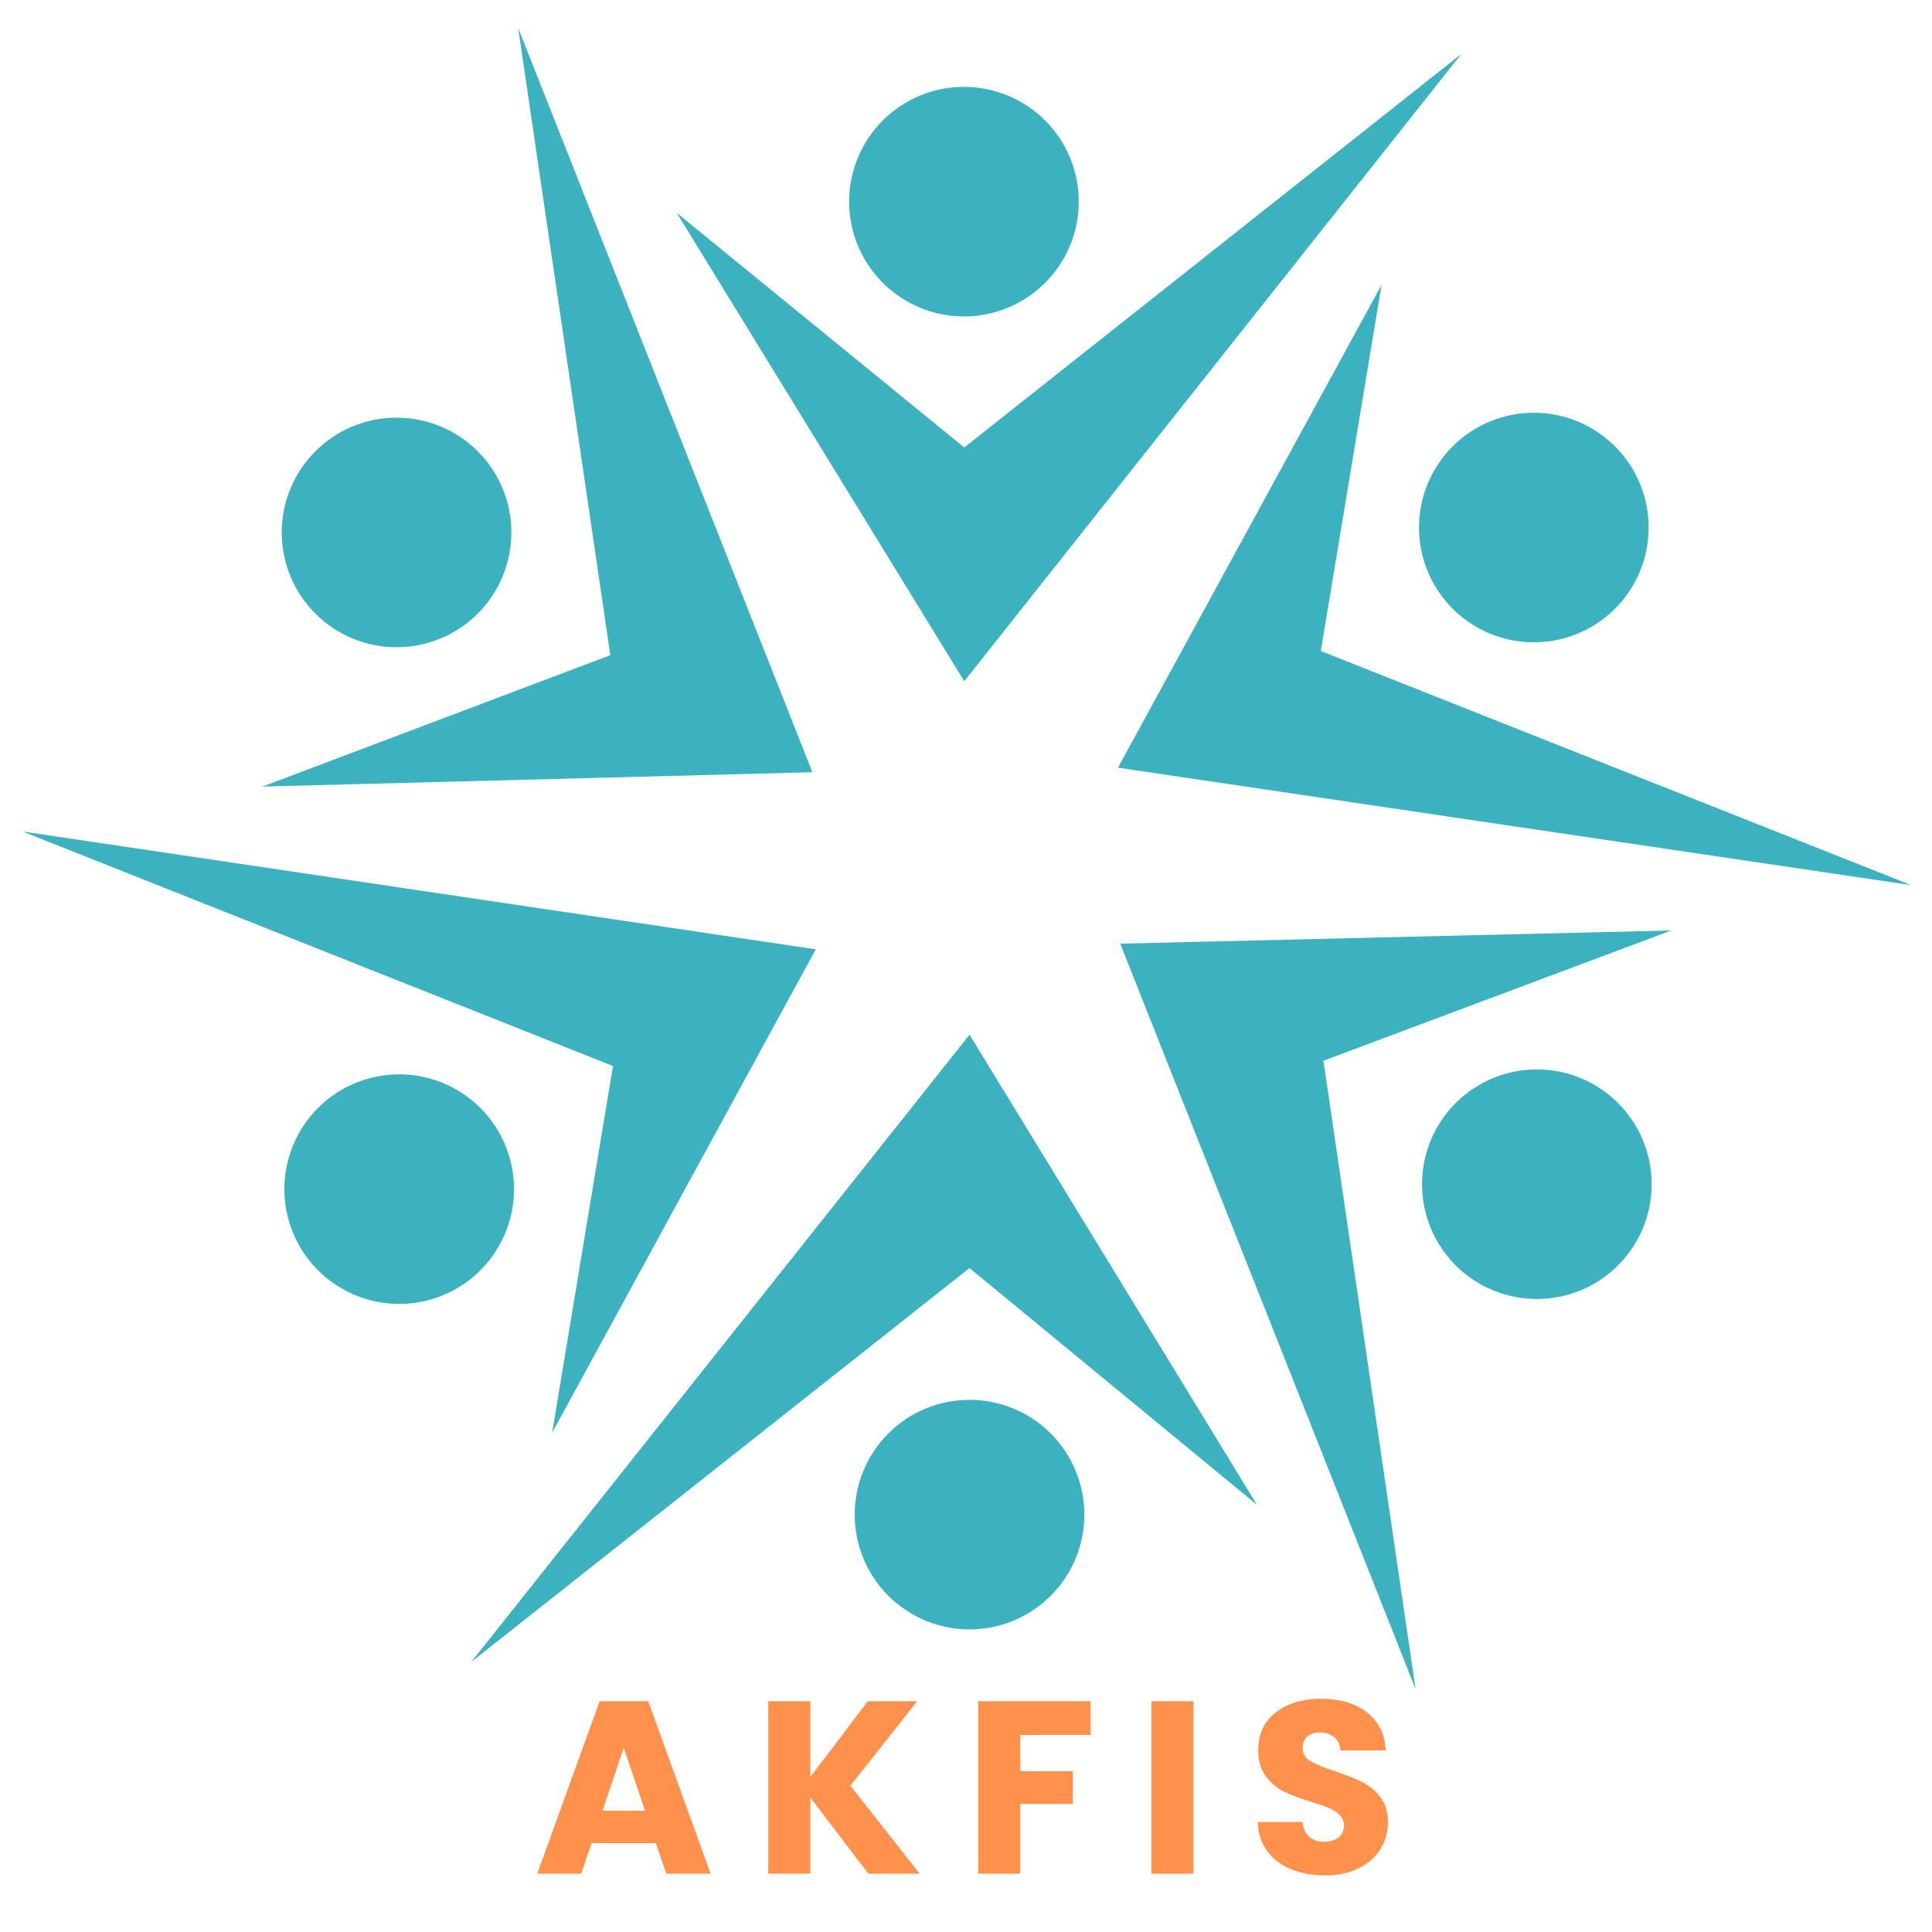
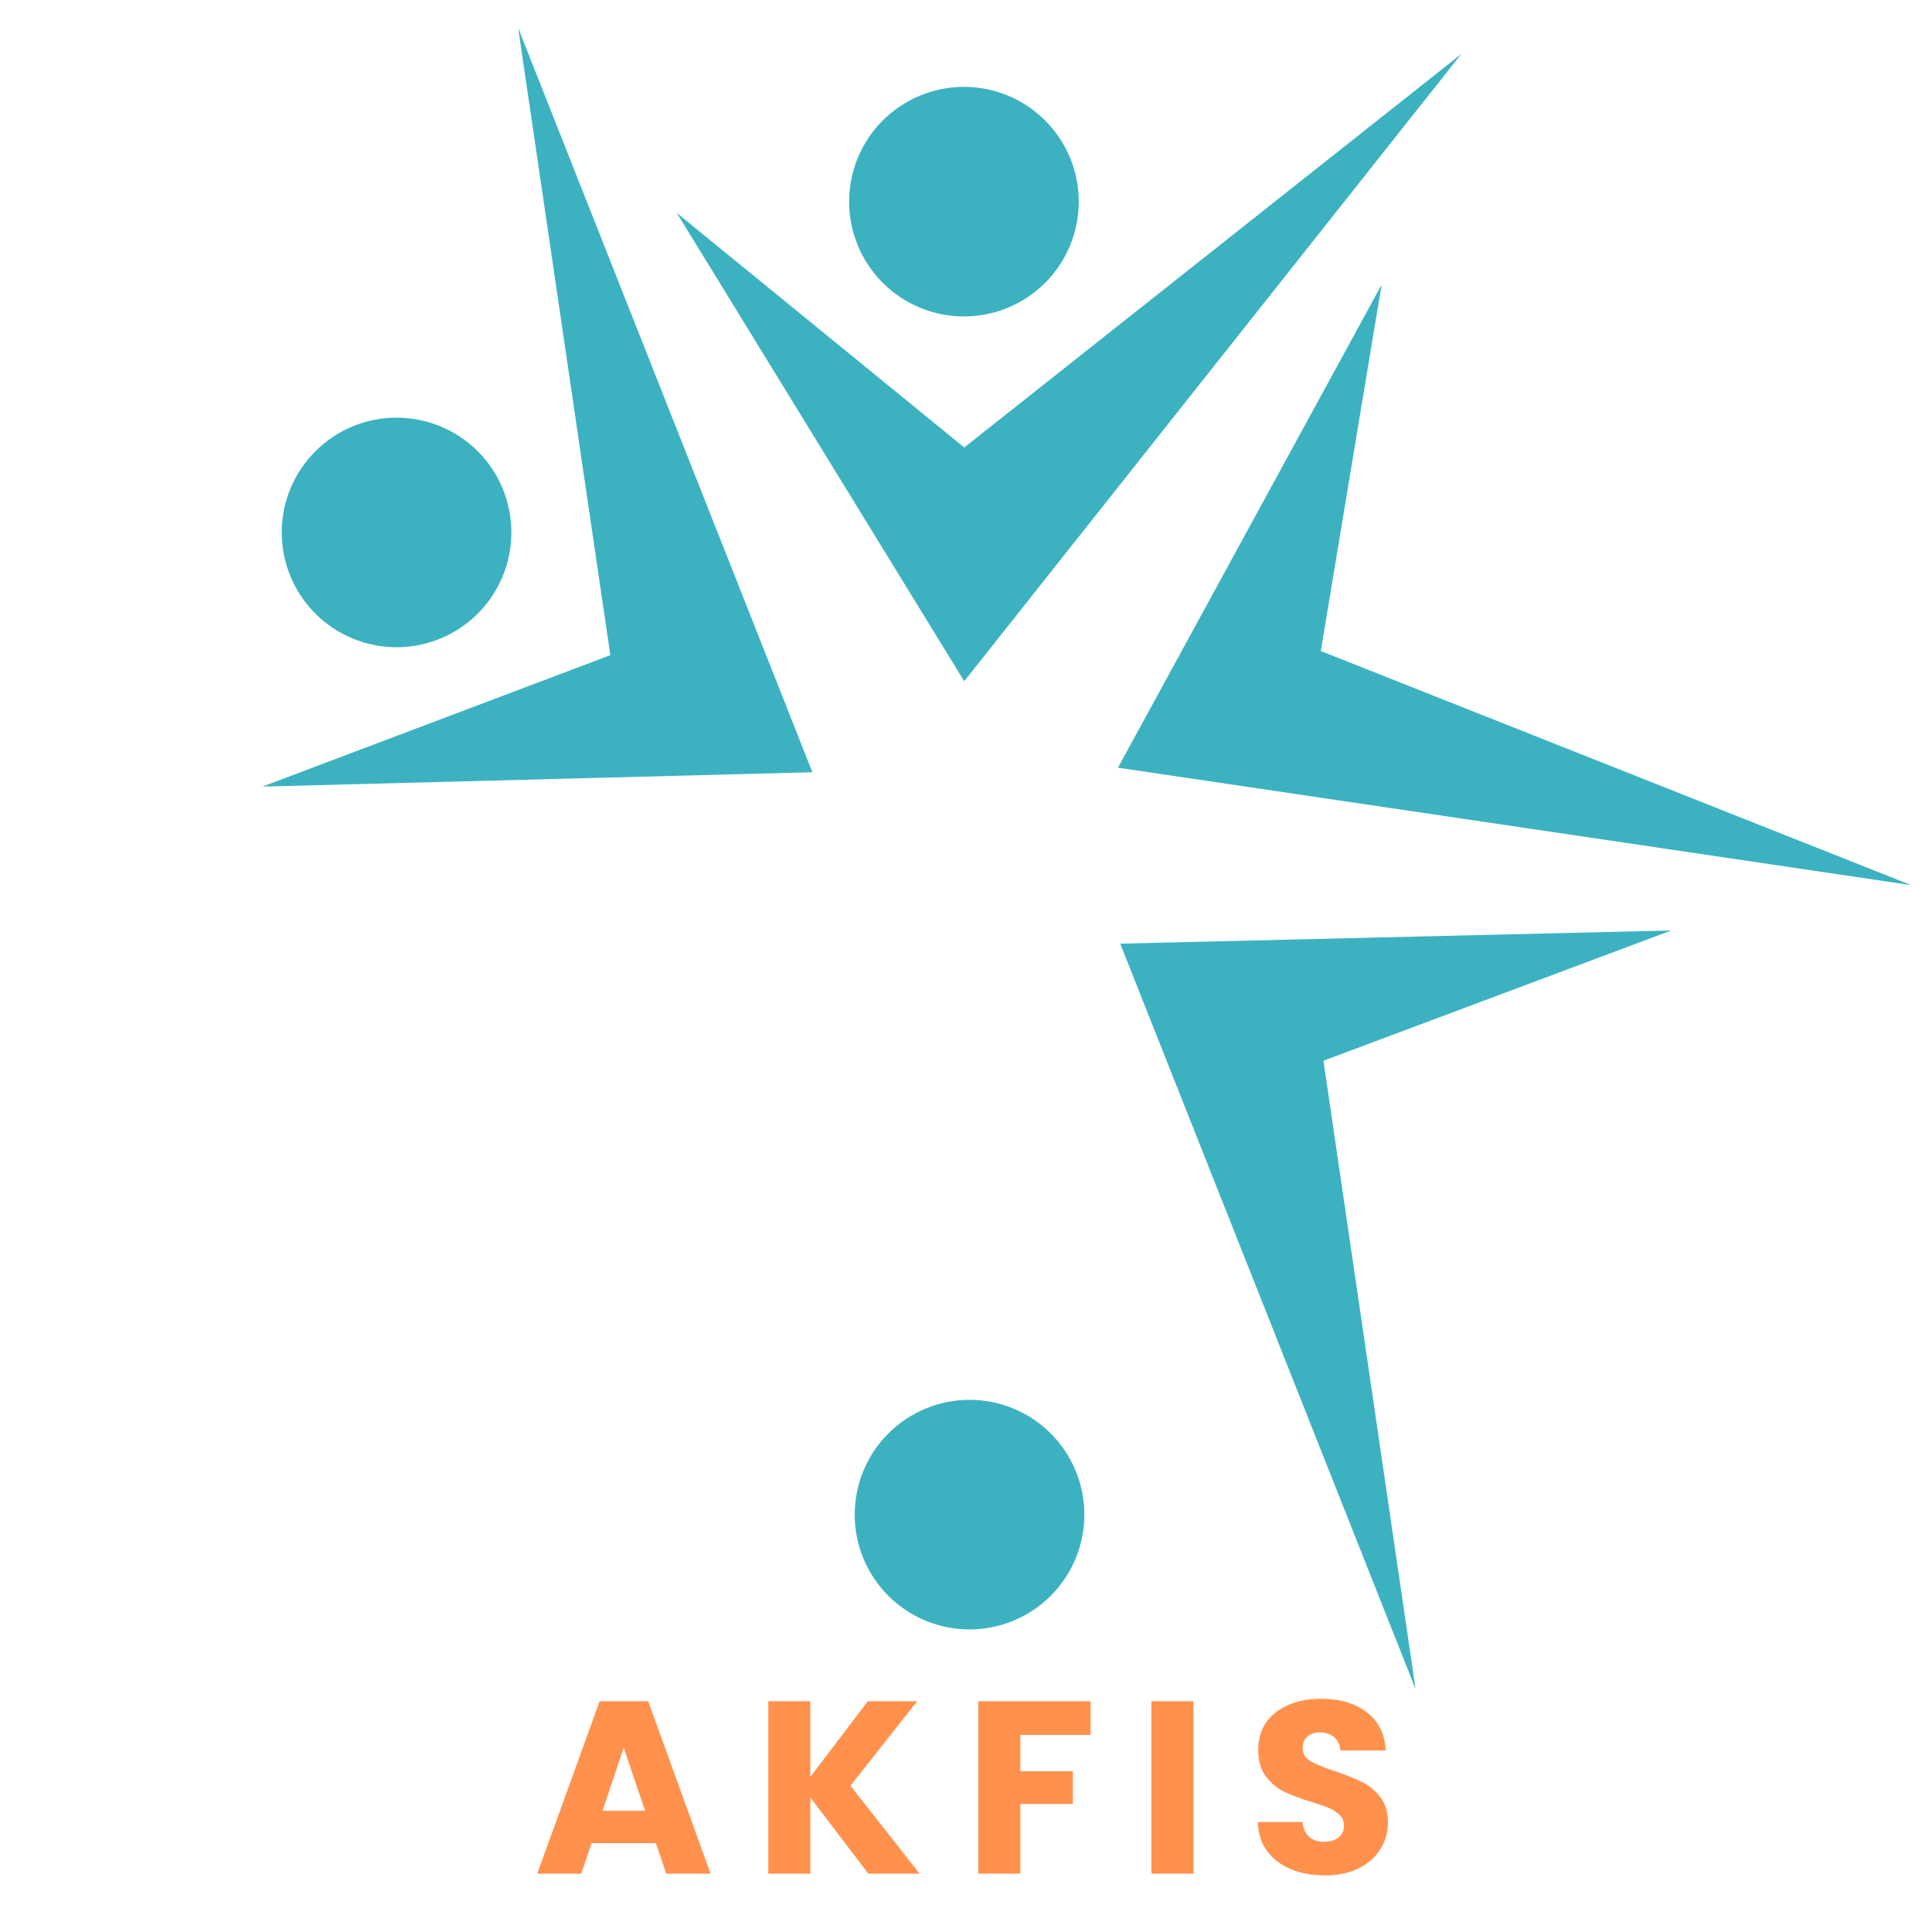
<svg xmlns="http://www.w3.org/2000/svg" width="400" zoomAndPan="magnify" viewBox="0 0 300 300" height="400" preserveAspectRatio="xMidYMid meet" version="1.0">
  <defs>
    <g />
    <clipPath id="b737b88772">
      <path d="M 173 44 L 296.762 44 L 296.762 138 L 173 138 Z M 173 44 " clip-rule="nonzero" />
    </clipPath>
    <clipPath id="4d595cd387">
      <path d="M 173 144 L 260 144 L 260 262.309 L 173 262.309 Z M 173 144 " clip-rule="nonzero" />
    </clipPath>
    <clipPath id="4bba2d5405">
-       <path d="M 3.512 129 L 127 129 L 127 223 L 3.512 223 Z M 3.512 129 " clip-rule="nonzero" />
-     </clipPath>
+       </clipPath>
    <clipPath id="f12bea98bb">
      <path d="M 40 4.309 L 127 4.309 L 127 123 L 40 123 Z M 40 4.309 " clip-rule="nonzero" />
    </clipPath>
  </defs>
  <g fill="#ff914d" fill-opacity="1">
    <g transform="translate(82.813, 290.945)">
      <g>
        <path d="M 19.031 -4.734 L 9.047 -4.734 L 7.438 0 L 0.609 0 L 10.297 -26.781 L 17.844 -26.781 L 27.531 0 L 20.641 0 Z M 17.359 -9.766 L 14.031 -19.562 L 10.75 -9.766 Z M 17.359 -9.766 " />
      </g>
    </g>
  </g>
  <g fill="#ff914d" fill-opacity="1">
    <g transform="translate(116.942, 290.945)">
      <g>
        <path d="M 17.891 0 L 8.891 -11.828 L 8.891 0 L 2.359 0 L 2.359 -26.781 L 8.891 -26.781 L 8.891 -15.031 L 17.812 -26.781 L 25.484 -26.781 L 15.109 -13.656 L 25.859 0 Z M 17.891 0 " />
      </g>
    </g>
  </g>
  <g fill="#ff914d" fill-opacity="1">
    <g transform="translate(149.547, 290.945)">
      <g>
        <path d="M 19.797 -26.781 L 19.797 -21.547 L 8.891 -21.547 L 8.891 -15.906 L 17.047 -15.906 L 17.047 -10.828 L 8.891 -10.828 L 8.891 0 L 2.359 0 L 2.359 -26.781 Z M 19.797 -26.781 " />
      </g>
    </g>
  </g>
  <g fill="#ff914d" fill-opacity="1">
    <g transform="translate(176.431, 290.945)">
      <g>
        <path d="M 8.891 -26.781 L 8.891 0 L 2.359 0 L 2.359 -26.781 Z M 8.891 -26.781 " />
      </g>
    </g>
  </g>
  <g fill="#ff914d" fill-opacity="1">
    <g transform="translate(193.706, 290.945)">
      <g>
        <path d="M 12.047 0.266 C 10.086 0.266 8.332 -0.051 6.781 -0.688 C 5.238 -1.32 4 -2.258 3.062 -3.5 C 2.133 -4.75 1.648 -6.254 1.609 -8.016 L 8.547 -8.016 C 8.648 -7.016 8.992 -6.254 9.578 -5.734 C 10.16 -5.211 10.922 -4.953 11.859 -4.953 C 12.828 -4.953 13.586 -5.176 14.141 -5.625 C 14.703 -6.07 14.984 -6.688 14.984 -7.469 C 14.984 -8.133 14.758 -8.68 14.312 -9.109 C 13.875 -9.547 13.328 -9.906 12.672 -10.188 C 12.023 -10.469 11.109 -10.785 9.922 -11.141 C 8.191 -11.672 6.781 -12.203 5.688 -12.734 C 4.594 -13.273 3.648 -14.066 2.859 -15.109 C 2.066 -16.148 1.672 -17.508 1.672 -19.188 C 1.672 -21.676 2.57 -23.625 4.375 -25.031 C 6.188 -26.445 8.539 -27.156 11.438 -27.156 C 14.383 -27.156 16.758 -26.445 18.562 -25.031 C 20.375 -23.625 21.344 -21.66 21.469 -19.141 L 14.422 -19.141 C 14.367 -20.004 14.051 -20.688 13.469 -21.188 C 12.883 -21.688 12.133 -21.938 11.219 -21.938 C 10.426 -21.938 9.785 -21.723 9.297 -21.297 C 8.816 -20.879 8.578 -20.273 8.578 -19.484 C 8.578 -18.617 8.984 -17.945 9.797 -17.469 C 10.609 -16.988 11.879 -16.469 13.609 -15.906 C 15.336 -15.32 16.742 -14.758 17.828 -14.219 C 18.91 -13.688 19.844 -12.91 20.625 -11.891 C 21.414 -10.879 21.812 -9.57 21.812 -7.969 C 21.812 -6.445 21.422 -5.062 20.641 -3.812 C 19.867 -2.562 18.742 -1.566 17.266 -0.828 C 15.797 -0.098 14.055 0.266 12.047 0.266 Z M 12.047 0.266 " />
      </g>
    </g>
  </g>
  <path fill="#3cb2c1" d="M 105.094 33.07 L 149.727 105.781 L 226.91 8.383 L 149.727 69.484 Z M 105.094 33.07 " fill-opacity="1" fill-rule="nonzero" />
  <path fill="#3cb2c1" d="M 153.211 13.84 C 153.781 13.957 154.348 14.098 154.906 14.27 C 155.465 14.441 156.012 14.641 156.551 14.863 C 157.09 15.09 157.617 15.34 158.129 15.617 C 158.645 15.895 159.145 16.195 159.629 16.52 C 160.113 16.844 160.582 17.195 161.031 17.566 C 161.48 17.938 161.914 18.332 162.324 18.746 C 162.734 19.16 163.125 19.59 163.496 20.043 C 163.863 20.496 164.211 20.965 164.535 21.453 C 164.855 21.938 165.156 22.438 165.43 22.953 C 165.703 23.469 165.949 24 166.172 24.539 C 166.395 25.078 166.59 25.629 166.758 26.188 C 166.926 26.746 167.066 27.312 167.176 27.887 C 167.289 28.457 167.375 29.035 167.43 29.617 C 167.484 30.199 167.512 30.781 167.512 31.363 C 167.508 31.949 167.477 32.531 167.418 33.109 C 167.359 33.691 167.273 34.27 167.156 34.84 C 167.043 35.414 166.898 35.977 166.727 36.535 C 166.559 37.094 166.359 37.641 166.133 38.18 C 165.91 38.719 165.656 39.246 165.383 39.762 C 165.105 40.273 164.805 40.773 164.477 41.258 C 164.152 41.742 163.801 42.211 163.43 42.66 C 163.059 43.109 162.668 43.543 162.254 43.953 C 161.84 44.363 161.406 44.754 160.953 45.125 C 160.5 45.492 160.031 45.84 159.543 46.164 C 159.059 46.484 158.555 46.785 158.039 47.059 C 157.523 47.332 156.996 47.578 156.457 47.801 C 155.918 48.023 155.367 48.219 154.809 48.387 C 154.25 48.555 153.684 48.691 153.109 48.805 C 152.535 48.918 151.957 49 151.379 49.059 C 150.797 49.113 150.215 49.141 149.629 49.137 C 149.047 49.137 148.465 49.105 147.883 49.047 C 147.301 48.988 146.727 48.902 146.152 48.785 C 145.578 48.672 145.016 48.527 144.457 48.355 C 143.898 48.184 143.348 47.988 142.812 47.762 C 142.273 47.535 141.746 47.285 141.23 47.008 C 140.719 46.734 140.219 46.43 139.734 46.105 C 139.25 45.781 138.781 45.43 138.332 45.059 C 137.879 44.688 137.449 44.297 137.039 43.883 C 136.625 43.469 136.234 43.035 135.867 42.582 C 135.496 42.129 135.152 41.66 134.828 41.172 C 134.504 40.688 134.207 40.188 133.934 39.672 C 133.66 39.156 133.41 38.629 133.188 38.086 C 132.969 37.547 132.773 36.996 132.605 36.438 C 132.438 35.879 132.297 35.312 132.184 34.738 C 132.07 34.168 131.988 33.59 131.934 33.008 C 131.875 32.43 131.848 31.844 131.852 31.262 C 131.852 30.68 131.883 30.094 131.941 29.516 C 132 28.934 132.09 28.355 132.203 27.785 C 132.32 27.211 132.461 26.648 132.633 26.09 C 132.805 25.531 133.004 24.984 133.227 24.445 C 133.453 23.906 133.703 23.379 133.98 22.863 C 134.258 22.352 134.559 21.852 134.883 21.367 C 135.211 20.883 135.559 20.414 135.93 19.965 C 136.301 19.516 136.695 19.082 137.109 18.672 C 137.523 18.262 137.957 17.871 138.41 17.5 C 138.863 17.133 139.332 16.785 139.816 16.465 C 140.305 16.141 140.805 15.84 141.32 15.566 C 141.836 15.293 142.363 15.047 142.906 14.824 C 143.445 14.602 143.996 14.406 144.555 14.238 C 145.113 14.07 145.68 13.934 146.254 13.82 C 146.824 13.707 147.402 13.625 147.984 13.566 C 148.566 13.512 149.148 13.484 149.73 13.488 C 150.316 13.488 150.898 13.52 151.48 13.578 C 152.059 13.637 152.637 13.723 153.211 13.84 Z M 153.211 13.84 " fill-opacity="1" fill-rule="nonzero" />
  <g clip-path="url(#b737b88772)">
    <path fill="#3cb2c1" d="M 214.535 44.211 L 173.598 119.207 L 296.762 137.441 L 205.094 101.09 Z M 214.535 44.211 " fill-opacity="1" fill-rule="nonzero" />
  </g>
-   <path fill="#3cb2c1" d="M 256 81.914 C 256 82.5 255.973 83.082 255.914 83.66 C 255.859 84.242 255.773 84.82 255.656 85.391 C 255.543 85.965 255.402 86.531 255.234 87.09 C 255.062 87.648 254.867 88.195 254.645 88.734 C 254.418 89.277 254.172 89.801 253.895 90.316 C 253.621 90.832 253.32 91.332 252.996 91.816 C 252.672 92.305 252.324 92.773 251.953 93.223 C 251.582 93.676 251.191 94.105 250.777 94.52 C 250.367 94.934 249.934 95.324 249.48 95.695 C 249.031 96.062 248.562 96.41 248.078 96.734 C 247.59 97.059 247.09 97.359 246.574 97.637 C 246.062 97.91 245.535 98.16 244.992 98.383 C 244.453 98.605 243.906 98.805 243.348 98.973 C 242.789 99.141 242.223 99.285 241.648 99.398 C 241.078 99.512 240.5 99.598 239.918 99.652 C 239.336 99.711 238.754 99.738 238.172 99.738 C 237.586 99.738 237.004 99.711 236.422 99.652 C 235.844 99.598 235.266 99.512 234.691 99.398 C 234.121 99.285 233.555 99.141 232.996 98.973 C 232.438 98.805 231.887 98.605 231.348 98.383 C 230.809 98.16 230.281 97.91 229.766 97.637 C 229.25 97.359 228.75 97.059 228.266 96.734 C 227.781 96.41 227.312 96.062 226.859 95.695 C 226.41 95.324 225.977 94.934 225.562 94.52 C 225.152 94.105 224.758 93.676 224.387 93.223 C 224.02 92.773 223.672 92.305 223.348 91.816 C 223.023 91.332 222.723 90.832 222.445 90.316 C 222.172 89.801 221.922 89.277 221.699 88.734 C 221.477 88.195 221.277 87.648 221.109 87.09 C 220.941 86.531 220.797 85.965 220.684 85.391 C 220.57 84.82 220.484 84.242 220.426 83.66 C 220.371 83.082 220.34 82.5 220.34 81.914 C 220.34 81.332 220.371 80.75 220.426 80.168 C 220.484 79.586 220.57 79.008 220.684 78.438 C 220.797 77.863 220.941 77.297 221.109 76.738 C 221.277 76.18 221.477 75.633 221.699 75.094 C 221.922 74.555 222.172 74.027 222.445 73.512 C 222.723 72.996 223.023 72.496 223.348 72.012 C 223.672 71.527 224.02 71.059 224.387 70.605 C 224.758 70.156 225.152 69.723 225.562 69.309 C 225.977 68.898 226.41 68.504 226.859 68.137 C 227.312 67.766 227.781 67.418 228.266 67.094 C 228.75 66.77 229.25 66.469 229.766 66.195 C 230.281 65.918 230.809 65.668 231.348 65.445 C 231.887 65.223 232.438 65.027 232.996 64.855 C 233.555 64.688 234.121 64.547 234.691 64.434 C 235.266 64.316 235.844 64.23 236.422 64.176 C 237.004 64.117 237.586 64.09 238.172 64.09 C 238.754 64.09 239.336 64.117 239.918 64.176 C 240.5 64.23 241.078 64.316 241.648 64.434 C 242.223 64.547 242.789 64.688 243.348 64.855 C 243.906 65.027 244.453 65.223 244.992 65.445 C 245.535 65.668 246.062 65.918 246.574 66.195 C 247.09 66.469 247.59 66.77 248.078 67.094 C 248.562 67.418 249.031 67.766 249.48 68.137 C 249.934 68.504 250.367 68.898 250.777 69.309 C 251.191 69.723 251.582 70.156 251.953 70.605 C 252.324 71.059 252.672 71.527 252.996 72.012 C 253.32 72.496 253.621 72.996 253.895 73.512 C 254.172 74.027 254.418 74.555 254.645 75.094 C 254.867 75.633 255.062 76.18 255.234 76.738 C 255.402 77.297 255.543 77.863 255.656 78.438 C 255.773 79.008 255.859 79.586 255.914 80.168 C 255.973 80.75 256 81.332 256 81.914 Z M 256 81.914 " fill-opacity="1" fill-rule="nonzero" />
  <g clip-path="url(#4d595cd387)">
    <path fill="#3cb2c1" d="M 259.52 144.48 L 173.949 146.531 L 219.812 262.281 L 205.504 164.711 Z M 259.52 144.48 " fill-opacity="1" fill-rule="nonzero" />
  </g>
-   <path fill="#3cb2c1" d="M 256.469 183.883 C 256.469 184.469 256.441 185.051 256.383 185.629 C 256.328 186.211 256.242 186.789 256.129 187.359 C 256.012 187.934 255.871 188.5 255.703 189.059 C 255.531 189.617 255.336 190.164 255.113 190.703 C 254.891 191.242 254.641 191.77 254.363 192.285 C 254.09 192.801 253.789 193.301 253.465 193.785 C 253.141 194.273 252.793 194.742 252.422 195.191 C 252.051 195.645 251.66 196.074 251.246 196.488 C 250.836 196.902 250.402 197.293 249.953 197.664 C 249.5 198.031 249.031 198.379 248.547 198.703 C 248.059 199.027 247.559 199.328 247.047 199.605 C 246.531 199.879 246.004 200.129 245.465 200.352 C 244.922 200.574 244.375 200.773 243.816 200.941 C 243.258 201.109 242.691 201.254 242.117 201.367 C 241.547 201.48 240.969 201.566 240.387 201.621 C 239.809 201.68 239.223 201.707 238.641 201.707 C 238.055 201.707 237.473 201.68 236.895 201.621 C 236.312 201.566 235.734 201.48 235.16 201.367 C 234.59 201.254 234.023 201.109 233.465 200.941 C 232.906 200.773 232.355 200.574 231.816 200.352 C 231.277 200.129 230.75 199.879 230.234 199.605 C 229.719 199.328 229.219 199.027 228.734 198.703 C 228.25 198.379 227.781 198.031 227.328 197.664 C 226.879 197.293 226.445 196.902 226.031 196.488 C 225.621 196.074 225.227 195.645 224.859 195.191 C 224.488 194.742 224.141 194.273 223.816 193.785 C 223.492 193.301 223.191 192.801 222.914 192.285 C 222.641 191.77 222.391 191.242 222.168 190.703 C 221.945 190.164 221.746 189.617 221.578 189.059 C 221.41 188.5 221.266 187.934 221.152 187.359 C 221.039 186.789 220.953 186.211 220.895 185.629 C 220.84 185.051 220.812 184.469 220.812 183.883 C 220.812 183.301 220.84 182.719 220.898 182.137 C 220.953 181.555 221.039 180.977 221.152 180.406 C 221.266 179.832 221.41 179.266 221.578 178.707 C 221.746 178.148 221.945 177.602 222.168 177.062 C 222.391 176.523 222.641 175.996 222.914 175.48 C 223.191 174.965 223.492 174.465 223.816 173.98 C 224.141 173.496 224.488 173.027 224.859 172.574 C 225.227 172.125 225.621 171.691 226.031 171.277 C 226.445 170.867 226.879 170.473 227.328 170.105 C 227.781 169.734 228.25 169.387 228.734 169.062 C 229.219 168.738 229.719 168.438 230.234 168.164 C 230.75 167.887 231.277 167.637 231.816 167.414 C 232.355 167.191 232.906 166.996 233.465 166.824 C 234.023 166.656 234.59 166.516 235.16 166.398 C 235.734 166.285 236.312 166.199 236.895 166.145 C 237.473 166.086 238.055 166.059 238.641 166.059 C 239.223 166.059 239.809 166.086 240.387 166.145 C 240.969 166.199 241.547 166.285 242.117 166.398 C 242.691 166.516 243.258 166.656 243.816 166.824 C 244.375 166.996 244.922 167.191 245.465 167.414 C 246.004 167.637 246.531 167.887 247.047 168.164 C 247.559 168.438 248.059 168.738 248.547 169.062 C 249.031 169.387 249.5 169.734 249.953 170.105 C 250.402 170.473 250.836 170.867 251.246 171.277 C 251.66 171.691 252.051 172.125 252.422 172.574 C 252.793 173.027 253.141 173.496 253.465 173.98 C 253.789 174.465 254.09 174.965 254.363 175.48 C 254.641 175.996 254.891 176.523 255.113 177.062 C 255.336 177.602 255.531 178.148 255.703 178.707 C 255.871 179.266 256.012 179.832 256.129 180.406 C 256.242 180.977 256.328 181.555 256.383 182.137 C 256.441 182.719 256.469 183.301 256.469 183.883 Z M 256.469 183.883 " fill-opacity="1" fill-rule="nonzero" />
-   <path fill="#3cb2c1" d="M 195.18 233.664 L 150.547 160.664 L 73.188 258.059 L 150.547 196.902 Z M 195.18 233.664 " fill-opacity="1" fill-rule="nonzero" />
  <path fill="#3cb2c1" d="M 168.379 235.191 C 168.379 235.773 168.348 236.355 168.293 236.938 C 168.234 237.52 168.148 238.094 168.035 238.668 C 167.922 239.238 167.781 239.805 167.609 240.363 C 167.441 240.922 167.242 241.473 167.02 242.012 C 166.797 242.551 166.547 243.078 166.273 243.594 C 165.996 244.109 165.695 244.609 165.371 245.094 C 165.047 245.578 164.699 246.047 164.332 246.5 C 163.961 246.949 163.566 247.383 163.156 247.793 C 162.742 248.207 162.309 248.598 161.859 248.969 C 161.406 249.34 160.938 249.688 160.453 250.012 C 159.969 250.336 159.469 250.637 158.953 250.91 C 158.438 251.188 157.91 251.434 157.371 251.66 C 156.832 251.883 156.281 252.078 155.723 252.246 C 155.164 252.418 154.598 252.559 154.027 252.672 C 153.453 252.785 152.875 252.871 152.297 252.93 C 151.715 252.988 151.133 253.016 150.547 253.016 C 149.965 253.016 149.383 252.988 148.801 252.93 C 148.219 252.871 147.641 252.785 147.07 252.672 C 146.496 252.559 145.93 252.418 145.371 252.246 C 144.812 252.078 144.266 251.883 143.727 251.66 C 143.184 251.434 142.656 251.188 142.145 250.91 C 141.629 250.637 141.129 250.336 140.641 250.012 C 140.156 249.688 139.688 249.34 139.238 248.969 C 138.785 248.598 138.352 248.207 137.941 247.793 C 137.527 247.383 137.137 246.949 136.766 246.5 C 136.395 246.047 136.047 245.578 135.723 245.094 C 135.398 244.609 135.098 244.109 134.824 243.594 C 134.547 243.078 134.301 242.551 134.074 242.012 C 133.852 241.473 133.656 240.922 133.484 240.363 C 133.316 239.805 133.176 239.238 133.062 238.668 C 132.945 238.094 132.863 237.52 132.805 236.938 C 132.746 236.355 132.719 235.773 132.719 235.191 C 132.719 234.605 132.746 234.023 132.805 233.441 C 132.863 232.863 132.945 232.285 133.062 231.711 C 133.176 231.141 133.316 230.574 133.484 230.016 C 133.656 229.457 133.852 228.906 134.074 228.367 C 134.301 227.828 134.547 227.301 134.824 226.789 C 135.098 226.273 135.398 225.773 135.723 225.285 C 136.047 224.801 136.395 224.332 136.766 223.883 C 137.137 223.43 137.527 223 137.941 222.586 C 138.352 222.172 138.785 221.781 139.238 221.41 C 139.688 221.039 140.156 220.691 140.641 220.367 C 141.129 220.043 141.629 219.746 142.145 219.469 C 142.656 219.195 143.184 218.945 143.727 218.723 C 144.266 218.5 144.812 218.301 145.371 218.133 C 145.93 217.961 146.496 217.82 147.07 217.707 C 147.641 217.594 148.219 217.508 148.801 217.449 C 149.383 217.395 149.965 217.363 150.547 217.363 C 151.133 217.363 151.715 217.395 152.297 217.449 C 152.875 217.508 153.453 217.594 154.027 217.707 C 154.598 217.82 155.164 217.961 155.723 218.133 C 156.281 218.301 156.832 218.5 157.371 218.723 C 157.91 218.945 158.438 219.195 158.953 219.469 C 159.469 219.746 159.969 220.043 160.453 220.367 C 160.938 220.691 161.406 221.039 161.859 221.41 C 162.309 221.781 162.742 222.172 163.156 222.586 C 163.566 223 163.961 223.43 164.332 223.883 C 164.699 224.332 165.047 224.801 165.371 225.285 C 165.695 225.773 165.996 226.273 166.273 226.789 C 166.547 227.301 166.797 227.828 167.02 228.367 C 167.242 228.906 167.441 229.457 167.609 230.016 C 167.781 230.574 167.922 231.141 168.035 231.711 C 168.148 232.285 168.234 232.863 168.293 233.441 C 168.348 234.023 168.379 234.605 168.379 235.191 Z M 168.379 235.191 " fill-opacity="1" fill-rule="nonzero" />
  <g clip-path="url(#4bba2d5405)">
    <path fill="#3cb2c1" d="M 85.738 222.465 L 126.676 147.41 L 3.512 129.117 L 95.184 165.531 Z M 85.738 222.465 " fill-opacity="1" fill-rule="nonzero" />
  </g>
-   <path fill="#3cb2c1" d="M 79.816 184.645 C 79.816 185.23 79.789 185.812 79.73 186.395 C 79.672 186.973 79.586 187.551 79.473 188.125 C 79.359 188.695 79.219 189.262 79.047 189.82 C 78.879 190.379 78.684 190.926 78.457 191.469 C 78.234 192.008 77.984 192.535 77.711 193.047 C 77.434 193.562 77.137 194.062 76.812 194.547 C 76.488 195.035 76.141 195.504 75.77 195.953 C 75.398 196.406 75.008 196.836 74.594 197.25 C 74.18 197.664 73.75 198.055 73.297 198.426 C 72.848 198.797 72.379 199.141 71.891 199.469 C 71.406 199.793 70.906 200.09 70.391 200.367 C 69.875 200.641 69.348 200.891 68.809 201.113 C 68.27 201.336 67.723 201.535 67.16 201.703 C 66.602 201.871 66.039 202.016 65.465 202.129 C 64.891 202.242 64.316 202.328 63.734 202.387 C 63.152 202.441 62.57 202.473 61.988 202.473 C 61.402 202.473 60.82 202.441 60.238 202.387 C 59.656 202.328 59.082 202.242 58.508 202.129 C 57.934 202.016 57.371 201.871 56.812 201.703 C 56.254 201.535 55.703 201.336 55.164 201.113 C 54.625 200.891 54.098 200.641 53.582 200.367 C 53.066 200.09 52.566 199.793 52.082 199.469 C 51.594 199.141 51.125 198.797 50.676 198.426 C 50.223 198.055 49.793 197.664 49.379 197.25 C 48.965 196.836 48.574 196.406 48.203 195.953 C 47.832 195.504 47.484 195.035 47.16 194.547 C 46.836 194.062 46.539 193.562 46.262 193.047 C 45.988 192.535 45.738 192.008 45.516 191.469 C 45.289 190.926 45.094 190.379 44.926 189.82 C 44.754 189.262 44.613 188.695 44.5 188.125 C 44.387 187.551 44.301 186.973 44.242 186.395 C 44.184 185.812 44.156 185.23 44.156 184.645 C 44.156 184.062 44.184 183.48 44.242 182.898 C 44.301 182.316 44.387 181.742 44.5 181.168 C 44.613 180.594 44.754 180.031 44.926 179.473 C 45.094 178.914 45.289 178.363 45.516 177.824 C 45.738 177.285 45.988 176.758 46.262 176.242 C 46.539 175.727 46.836 175.227 47.16 174.742 C 47.484 174.258 47.832 173.789 48.203 173.336 C 48.574 172.887 48.965 172.453 49.379 172.039 C 49.793 171.629 50.223 171.238 50.676 170.867 C 51.125 170.496 51.594 170.148 52.082 169.824 C 52.566 169.5 53.066 169.199 53.582 168.926 C 54.098 168.648 54.625 168.398 55.164 168.176 C 55.703 167.953 56.254 167.758 56.812 167.586 C 57.371 167.418 57.934 167.277 58.508 167.164 C 59.082 167.047 59.656 166.965 60.238 166.906 C 60.82 166.848 61.402 166.82 61.988 166.82 C 62.57 166.82 63.152 166.848 63.734 166.906 C 64.316 166.965 64.891 167.047 65.465 167.164 C 66.039 167.277 66.602 167.418 67.16 167.586 C 67.723 167.758 68.27 167.953 68.809 168.176 C 69.348 168.398 69.875 168.648 70.391 168.926 C 70.906 169.199 71.406 169.5 71.891 169.824 C 72.379 170.148 72.848 170.496 73.297 170.867 C 73.75 171.238 74.18 171.629 74.594 172.039 C 75.008 172.453 75.398 172.887 75.77 173.336 C 76.141 173.789 76.488 174.258 76.812 174.742 C 77.137 175.227 77.434 175.727 77.711 176.242 C 77.984 176.758 78.234 177.285 78.457 177.824 C 78.684 178.363 78.879 178.914 79.047 179.473 C 79.219 180.031 79.359 180.594 79.473 181.168 C 79.586 181.742 79.672 182.316 79.73 182.898 C 79.789 183.48 79.816 184.062 79.816 184.645 Z M 79.816 184.645 " fill-opacity="1" fill-rule="nonzero" />
  <g clip-path="url(#f12bea98bb)">
    <path fill="#3cb2c1" d="M 40.754 122.141 L 126.148 119.91 L 80.461 4.34 L 94.773 101.734 Z M 40.754 122.141 " fill-opacity="1" fill-rule="nonzero" />
  </g>
  <path fill="#3cb2c1" d="M 79.406 82.676 C 79.406 83.262 79.375 83.844 79.32 84.426 C 79.262 85.004 79.176 85.582 79.062 86.156 C 78.949 86.727 78.809 87.293 78.637 87.852 C 78.469 88.41 78.273 88.961 78.047 89.5 C 77.824 90.039 77.574 90.566 77.301 91.078 C 77.023 91.594 76.727 92.094 76.402 92.582 C 76.078 93.066 75.73 93.535 75.359 93.984 C 74.988 94.438 74.598 94.867 74.184 95.281 C 73.77 95.695 73.34 96.086 72.887 96.457 C 72.434 96.828 71.969 97.176 71.48 97.5 C 70.996 97.824 70.496 98.121 69.98 98.398 C 69.465 98.672 68.938 98.922 68.398 99.145 C 67.859 99.367 67.309 99.566 66.75 99.734 C 66.191 99.902 65.629 100.047 65.055 100.16 C 64.48 100.273 63.906 100.359 63.324 100.418 C 62.742 100.473 62.16 100.504 61.574 100.504 C 60.992 100.504 60.41 100.473 59.828 100.418 C 59.246 100.359 58.672 100.273 58.098 100.16 C 57.523 100.047 56.961 99.902 56.398 99.734 C 55.84 99.566 55.293 99.367 54.754 99.145 C 54.215 98.922 53.688 98.672 53.172 98.398 C 52.656 98.121 52.156 97.824 51.672 97.5 C 51.184 97.176 50.715 96.828 50.266 96.457 C 49.812 96.086 49.383 95.695 48.969 95.281 C 48.555 94.867 48.164 94.438 47.793 93.984 C 47.422 93.535 47.074 93.066 46.75 92.582 C 46.426 92.094 46.125 91.594 45.852 91.078 C 45.578 90.566 45.328 90.039 45.102 89.5 C 44.879 88.961 44.684 88.41 44.516 87.852 C 44.344 87.293 44.203 86.727 44.09 86.156 C 43.977 85.582 43.891 85.004 43.832 84.426 C 43.773 83.844 43.746 83.262 43.746 82.676 C 43.746 82.094 43.773 81.512 43.832 80.93 C 43.891 80.348 43.977 79.773 44.09 79.199 C 44.203 78.625 44.344 78.062 44.516 77.504 C 44.684 76.945 44.879 76.395 45.102 75.855 C 45.328 75.316 45.578 74.789 45.852 74.273 C 46.125 73.758 46.426 73.258 46.75 72.773 C 47.074 72.289 47.422 71.82 47.793 71.367 C 48.164 70.918 48.555 70.484 48.969 70.074 C 49.383 69.66 49.812 69.27 50.266 68.898 C 50.715 68.527 51.184 68.18 51.672 67.855 C 52.156 67.531 52.656 67.23 53.172 66.957 C 53.688 66.68 54.215 66.434 54.754 66.207 C 55.293 65.984 55.84 65.789 56.398 65.617 C 56.961 65.449 57.523 65.309 58.098 65.195 C 58.672 65.078 59.246 64.996 59.828 64.938 C 60.41 64.879 60.992 64.852 61.574 64.852 C 62.16 64.852 62.742 64.879 63.324 64.938 C 63.906 64.996 64.48 65.078 65.055 65.195 C 65.629 65.309 66.191 65.449 66.75 65.617 C 67.309 65.789 67.859 65.984 68.398 66.207 C 68.938 66.434 69.465 66.68 69.98 66.957 C 70.496 67.23 70.996 67.531 71.48 67.855 C 71.969 68.18 72.434 68.527 72.887 68.898 C 73.34 69.27 73.77 69.66 74.184 70.074 C 74.598 70.484 74.988 70.918 75.359 71.367 C 75.73 71.82 76.078 72.289 76.402 72.773 C 76.727 73.258 77.023 73.758 77.301 74.273 C 77.574 74.789 77.824 75.316 78.047 75.855 C 78.273 76.395 78.469 76.945 78.637 77.504 C 78.809 78.062 78.949 78.625 79.062 79.199 C 79.176 79.773 79.262 80.348 79.32 80.93 C 79.375 81.512 79.406 82.094 79.406 82.676 Z M 79.406 82.676 " fill-opacity="1" fill-rule="nonzero" />
</svg>